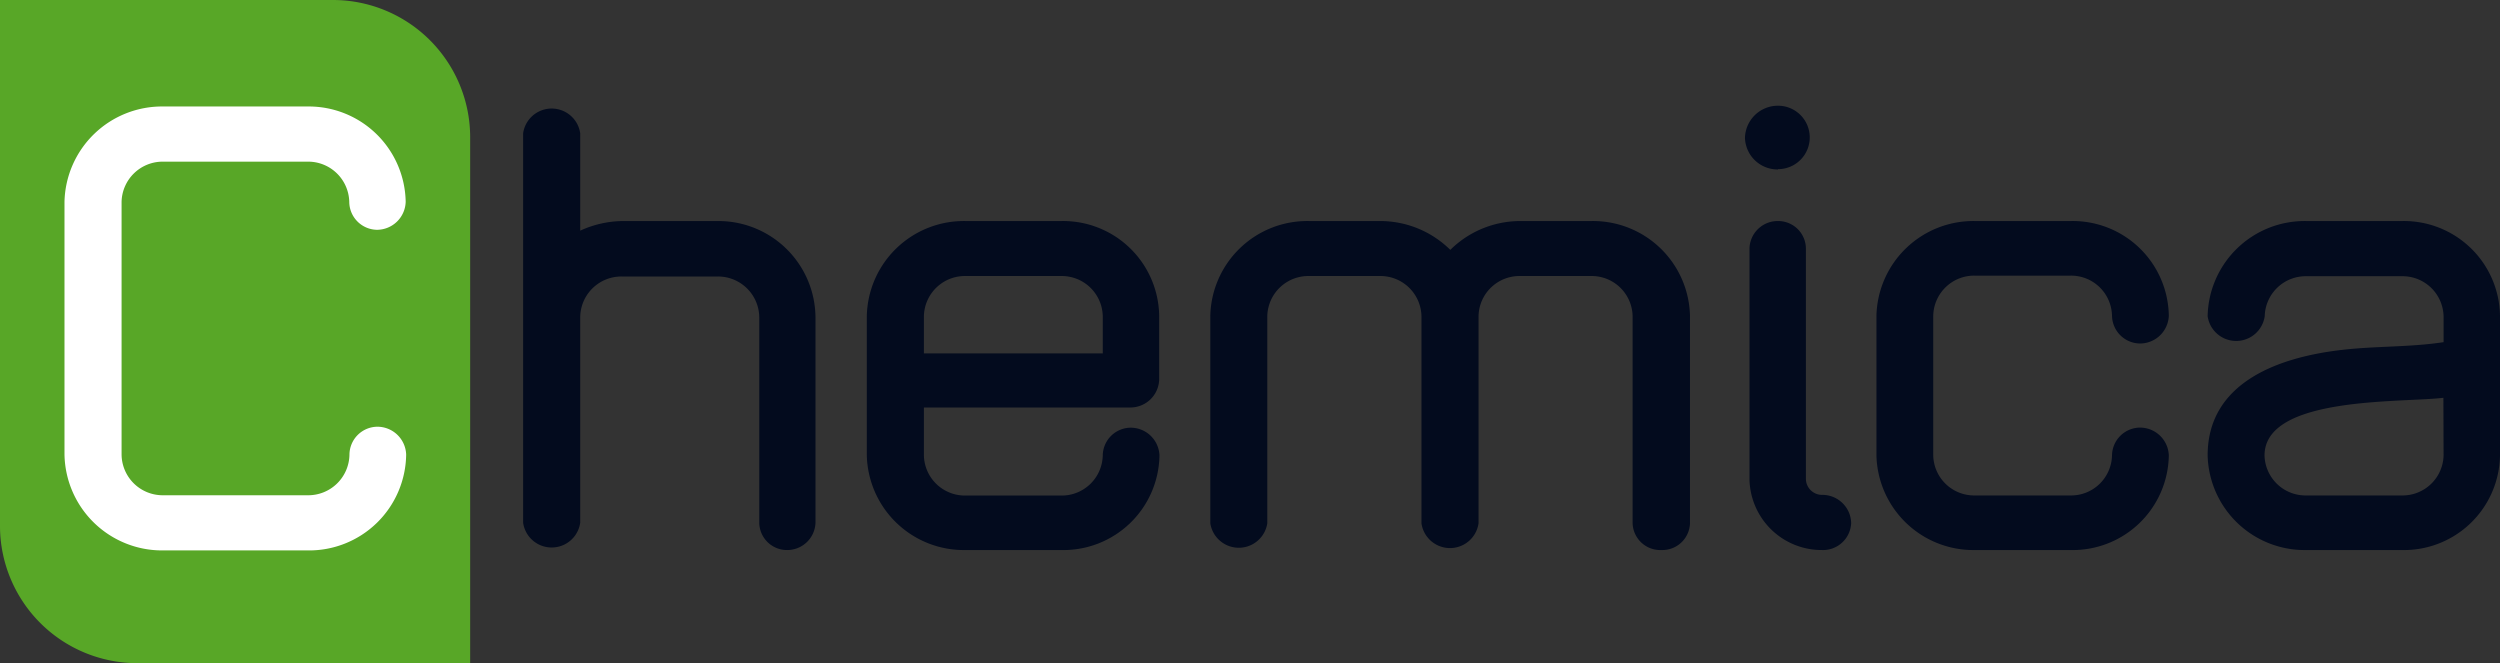
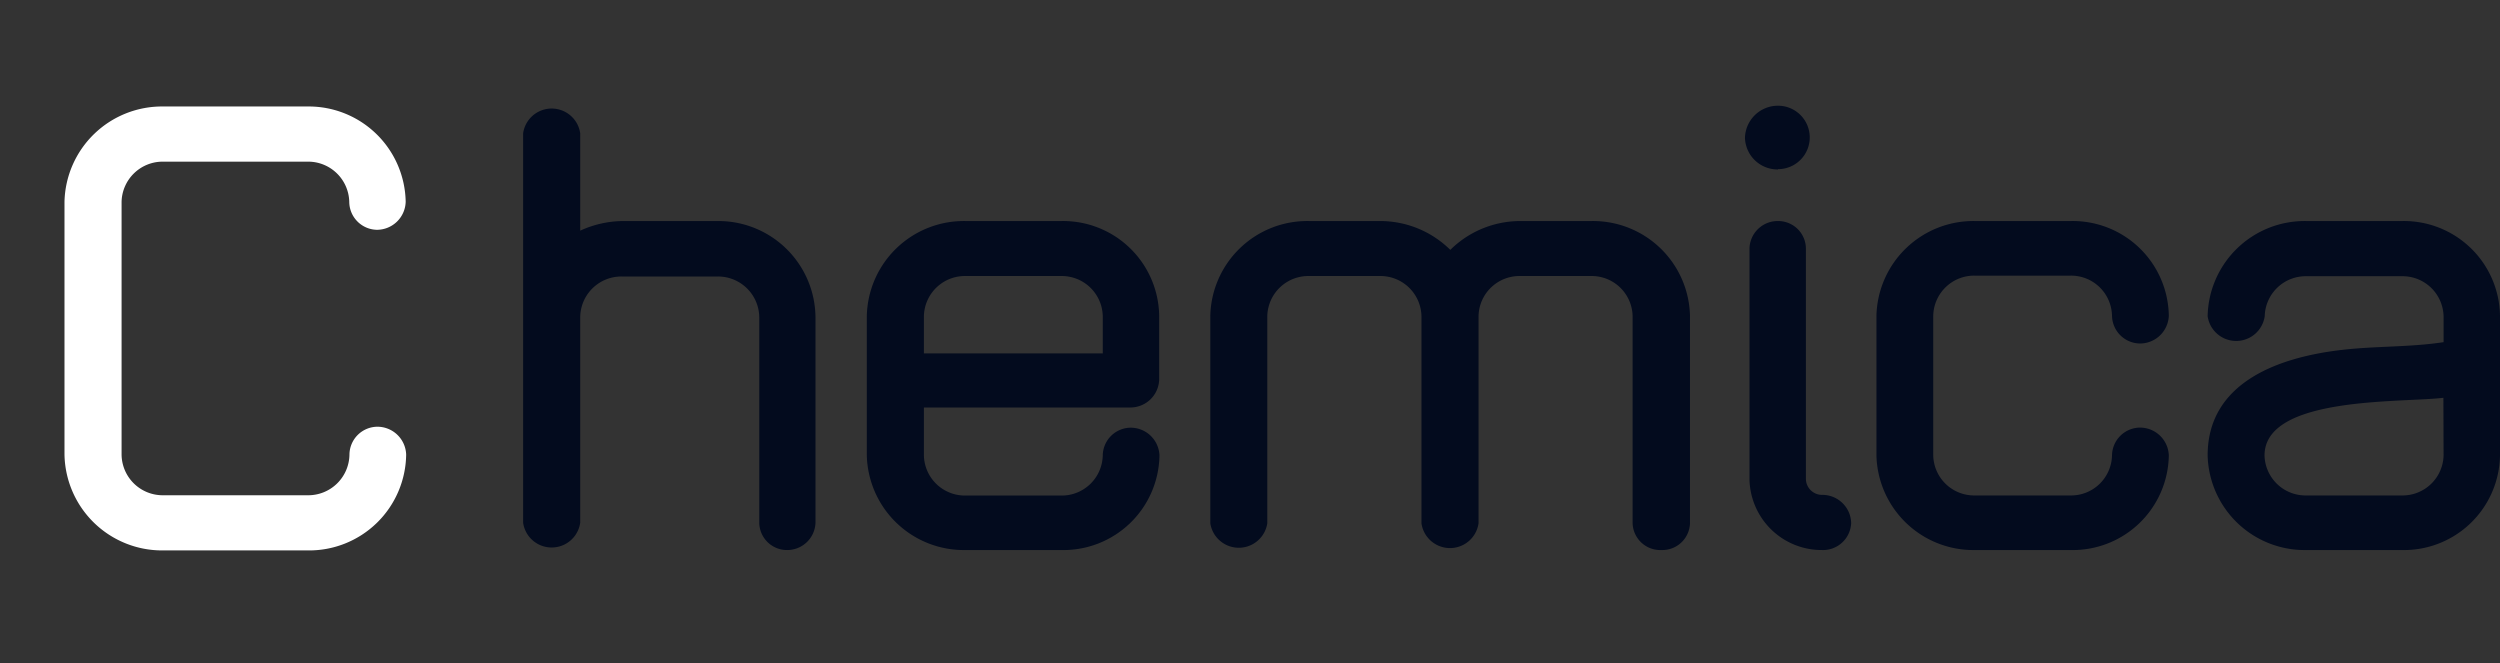
<svg xmlns="http://www.w3.org/2000/svg" viewBox="0 0 260.12 69" version="1.1" id="svg32" width="260.12" height="69">
  <rect x="0" y="0" width="260.12" height="69" fill="#333333" stroke="none" />
  <defs id="defs1">
    <style id="style1">.cls-1{fill:#58a727;}.cls-2{fill:#fff;}.cls-3{fill:#002d5a;}</style>
  </defs>
  <g id="Calque_2" data-name="Calque 2">
    <g id="Calque_1-2" data-name="Calque 1">
-       <path class="cls-1" d="M 48.92,69 H 14.25 A 14.29,14.29 0 0 1 0,54.79 V 0 h 34.67 a 14.29,14.29 0 0 1 14.25,14.25 z" id="path1" />
      <path class="cls-2" d="M 32,57.27 H 17 A 10.16,10.16 0 0 1 6.71,47.27 V 21 A 10.15,10.15 0 0 1 17,11.08 H 32 A 10.09,10.09 0 0 1 42.21,21 3,3 0 0 1 39.21,23.91 2.93,2.93 0 0 1 36.34,21 4.28,4.28 0 0 0 32,16.82 H 17 A 4.28,4.28 0 0 0 12.65,21 V 47.3 A 4.28,4.28 0 0 0 17,51.53 h 15 a 4.29,4.29 0 0 0 4.36,-4.23 2.93,2.93 0 0 1 2.9,-2.9 3,3 0 0 1 3,2.9 A 10.1,10.1 0 0 1 32,57.27 Z" id="path2" />
      <path class="cls-3" d="M 81.88,57.23 A 2.88,2.88 0 0 1 79,54.39 V 33 a 4.29,4.29 0 0 0 -4.36,-4.23 h -9.9 A 4.28,4.28 0 0 0 60.37,33 v 21.39 a 3,3 0 0 1 -5.94,0 V 13.87 a 3,3 0 0 1 5.94,0 V 24 a 10.86,10.86 0 0 1 4.35,-1 h 9.9 a 10.1,10.1 0 0 1 10.23,10 v 21.39 a 2.94,2.94 0 0 1 -2.97,2.84 z" id="path3" style="fill:#030b1e;fill-opacity:1" />
      <path class="cls-3" d="m 110.38,57.23 h -9.89 A 10.1,10.1 0 0 1 90.19,47.39 V 32.88 A 10.1,10.1 0 0 1 100.49,23 h 9.89 a 10,10 0 0 1 10.23,9.84 v 6.66 a 3,3 0 0 1 -3,2.9 H 96.13 v 5 a 4.27,4.27 0 0 0 4.36,4.16 h 9.89 a 4.27,4.27 0 0 0 4.36,-4.16 2.93,2.93 0 0 1 2.9,-2.9 3,3 0 0 1 3,2.9 10,10 0 0 1 -10.26,9.83 z m 4.36,-24.35 a 4.27,4.27 0 0 0 -4.36,-4.16 h -9.89 a 4.27,4.27 0 0 0 -4.36,4.16 v 3.89 h 18.61 z" id="path4" style="fill:#030b1e;fill-opacity:1" />
      <path class="cls-3" d="m 172.87,57.23 a 2.88,2.88 0 0 1 -3,-2.78 V 32.88 a 4.26,4.26 0 0 0 -4.35,-4.16 h -7.33 a 4.26,4.26 0 0 0 -4.35,4.16 v 21.57 a 3,3 0 0 1 -5.94,0 V 32.88 a 4.27,4.27 0 0 0 -4.36,-4.16 h -7.32 a 4.27,4.27 0 0 0 -4.36,4.16 v 21.57 a 3,3 0 0 1 -5.93,0 V 32.88 A 10.09,10.09 0 0 1 136.25,23 h 7.32 a 10.36,10.36 0 0 1 7.33,3 10.35,10.35 0 0 1 7.32,-3 h 7.33 a 10.09,10.09 0 0 1 10.29,9.84 v 21.61 a 2.88,2.88 0 0 1 -2.97,2.78 z" id="path5" style="fill:#030b1e;fill-opacity:1" />
      <path class="cls-3" d="m 185,17.63 a 3.39,3.39 0 0 1 -3.44,-3.3 3.43,3.43 0 0 1 3.44,-3.33 3.3,3.3 0 1 1 0,6.6 z m 4.61,39.6 a 7.51,7.51 0 0 1 -7.58,-7.4 V 25.88 A 2.93,2.93 0 0 1 185,23 a 2.88,2.88 0 0 1 2.9,2.84 v 24 a 1.68,1.68 0 0 0 1.71,1.65 3,3 0 0 1 3,2.91 2.93,2.93 0 0 1 -3.05,2.83 z" id="path6" style="fill:#030b1e;fill-opacity:1" />
      <path class="cls-3" d="m 215.43,57.23 h -9.9 A 10.09,10.09 0 0 1 195.24,47.39 V 32.88 A 10.09,10.09 0 0 1 205.53,23 h 9.9 a 10,10 0 0 1 10.23,9.84 3,3 0 0 1 -3,2.9 2.94,2.94 0 0 1 -2.91,-2.9 4.26,4.26 0 0 0 -4.35,-4.16 h -9.9 a 4.26,4.26 0 0 0 -4.35,4.16 v 14.55 a 4.26,4.26 0 0 0 4.35,4.16 h 9.9 a 4.26,4.26 0 0 0 4.35,-4.16 2.94,2.94 0 0 1 2.91,-2.9 3,3 0 0 1 3,2.9 10,10 0 0 1 -10.23,9.84 z" id="path7" style="fill:#030b1e;fill-opacity:1" />
      <path class="cls-3" d="M 249.87,57.23 H 240 a 10.1,10.1 0 0 1 -10.3,-9.84 c 0,-7.78 7.72,-10.29 14.12,-11 3.43,-0.39 7,-0.26 10.43,-0.79 v -2.7 a 4.27,4.27 0 0 0 -4.36,-4.16 H 240 a 4.27,4.27 0 0 0 -4.36,4.16 3,3 0 0 1 -5.94,0 A 10.1,10.1 0 0 1 240,23 h 9.89 a 10,10 0 0 1 10.23,9.84 v 14.55 a 10,10 0 0 1 -10.25,9.84 z m 4.36,-15.84 c -4.36,0.53 -18.61,-0.2 -18.61,6 a 4.27,4.27 0 0 0 4.38,4.16 h 9.89 a 4.27,4.27 0 0 0 4.36,-4.16 z" id="path8" style="fill:#030b1e;fill-opacity:1" />
    </g>
  </g>
</svg>